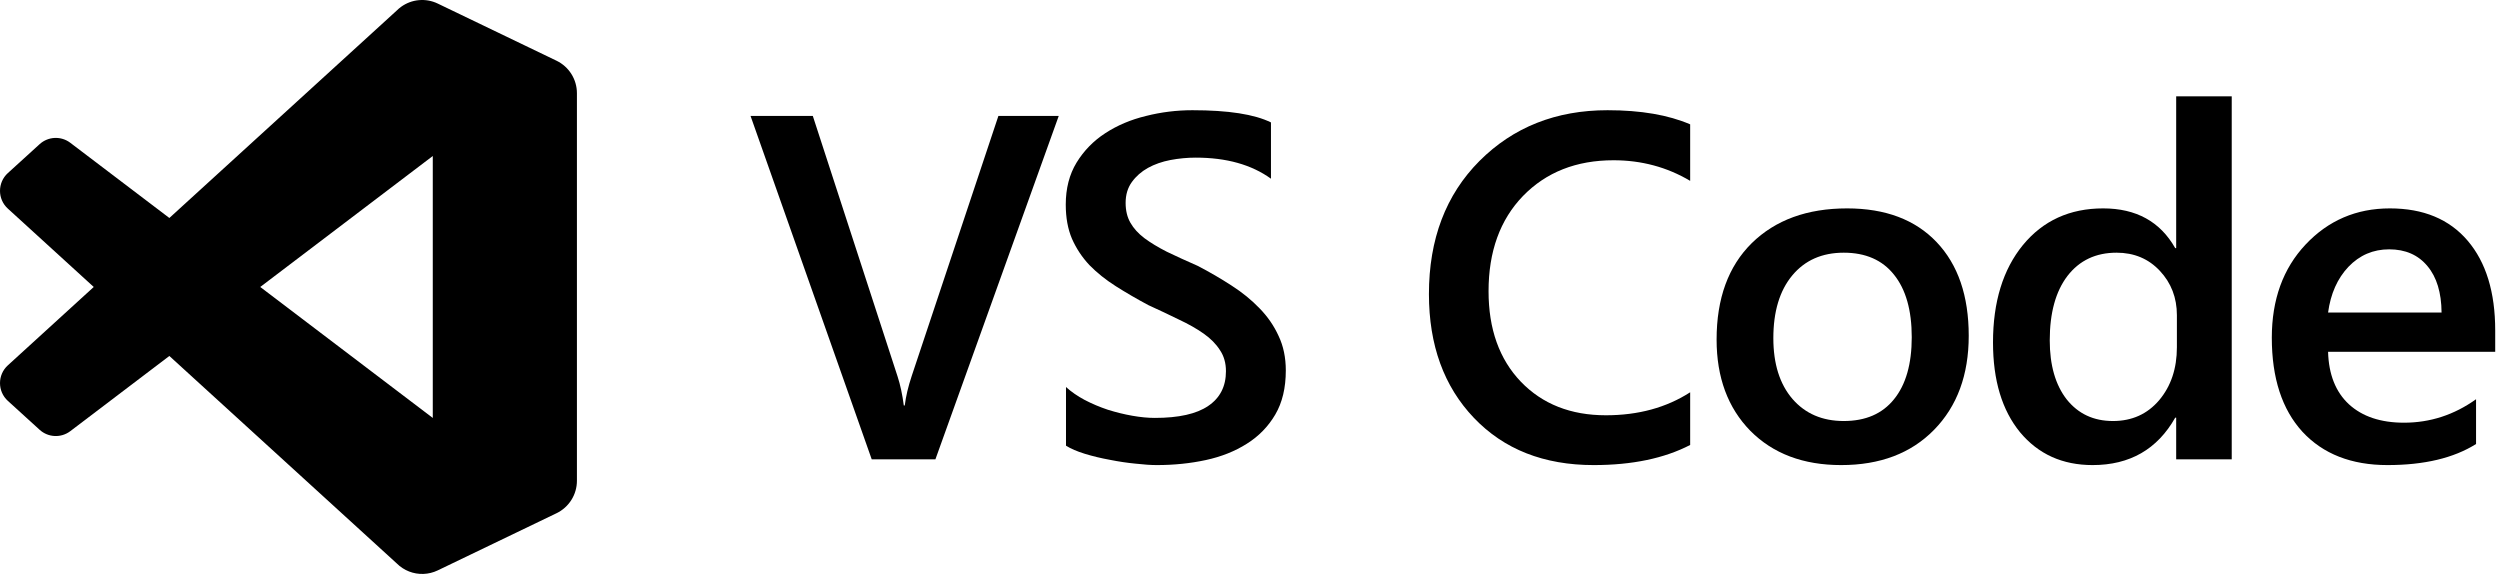
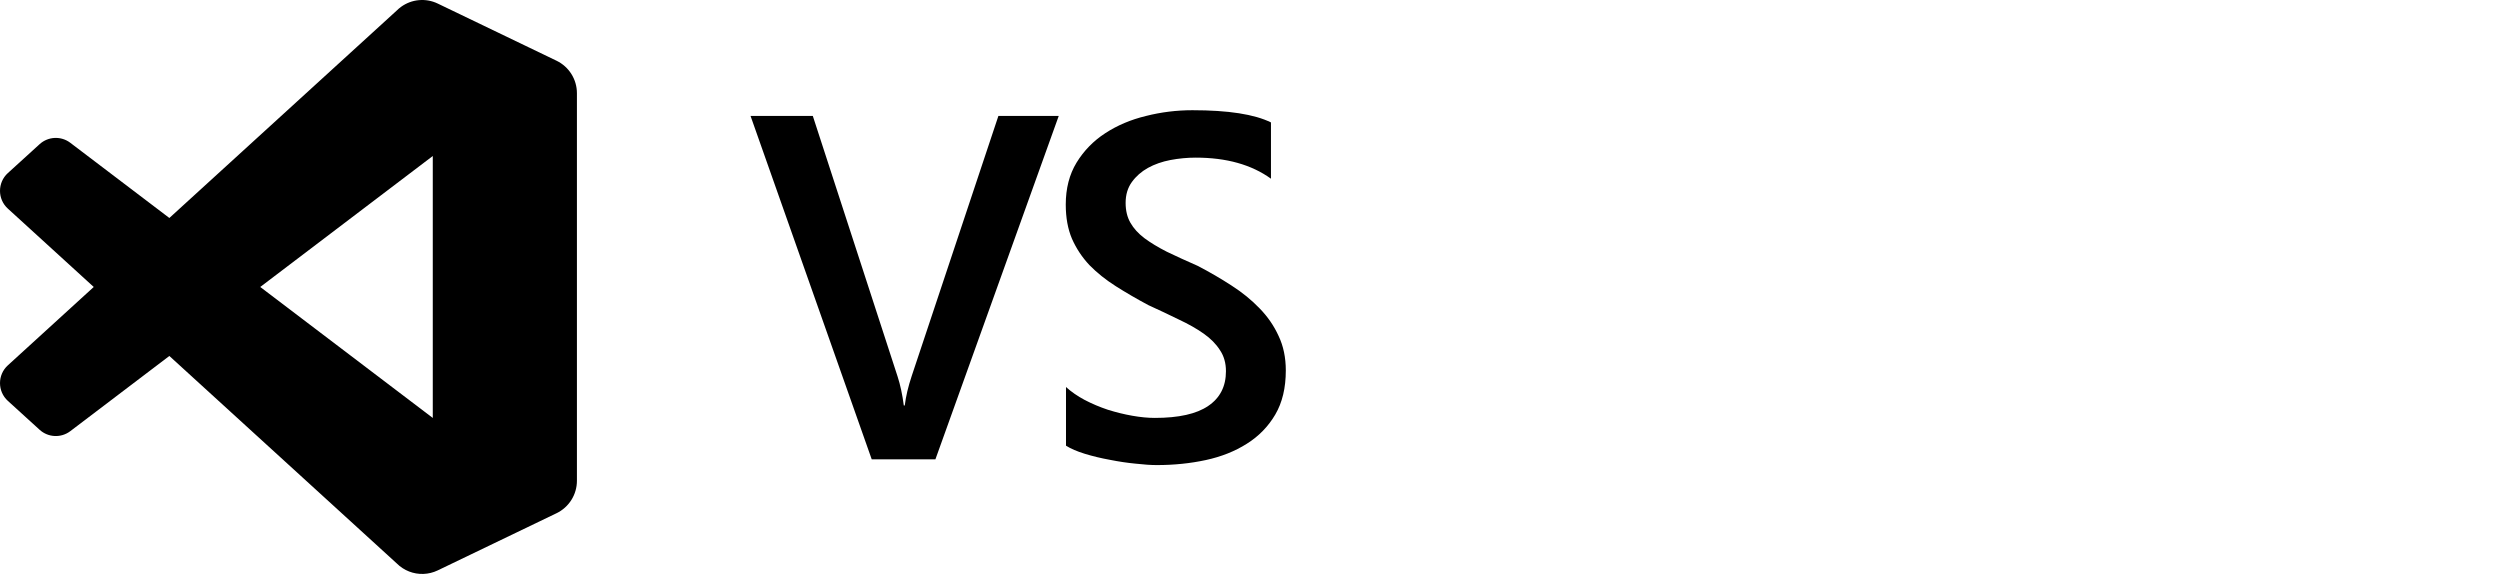
<svg xmlns="http://www.w3.org/2000/svg" width="451" height="105" viewBox="0 0 451 105" fill="none">
  <path fill-rule="evenodd" clip-rule="evenodd" d="M73.803 103.098C75.442 103.736 77.311 103.695 78.966 102.899L100.393 92.589C102.645 91.505 104.077 89.227 104.077 86.727V16.814C104.077 14.314 102.645 12.035 100.394 10.952L78.966 0.641C76.794 -0.404 74.253 -0.148 72.347 1.238C72.075 1.435 71.816 1.656 71.573 1.9L30.552 39.324L12.684 25.761C11.021 24.498 8.694 24.602 7.149 26.007L1.419 31.22C-0.471 32.939 -0.473 35.912 1.414 37.633L16.91 51.77L1.414 65.907C-0.473 67.629 -0.471 70.602 1.419 72.32L7.149 77.533C8.694 78.939 11.021 79.042 12.684 77.779L30.552 64.216L71.573 101.64C72.222 102.29 72.984 102.779 73.803 103.098ZM78.073 28.143L46.948 51.77L78.073 75.397V28.143Z" fill="black" />
-   <path d="M450.136 63.468H419.985C420.1 67.557 421.353 70.711 423.743 72.928C426.162 75.145 429.474 76.254 433.678 76.254C438.401 76.254 442.735 74.843 446.68 72.021V80.099C442.649 82.633 437.321 83.9 430.698 83.9C424.19 83.9 419.078 81.898 415.363 77.895C411.677 73.864 409.834 68.205 409.834 60.919C409.834 54.037 411.864 48.436 415.925 44.116C420.014 39.768 425.082 37.594 431.13 37.594C437.177 37.594 441.857 39.538 445.168 43.425C448.48 47.313 450.136 52.712 450.136 59.624V63.468ZM440.46 56.384C440.431 52.784 439.582 49.991 437.911 48.004C436.241 45.988 433.937 44.98 431 44.98C428.12 44.98 425.673 46.031 423.657 48.133C421.67 50.236 420.446 52.986 419.985 56.384H440.46Z" fill="black" />
-   <path d="M402.604 82.863H392.583V75.347H392.41C389.185 81.049 384.217 83.9 377.507 83.9C372.065 83.9 367.702 81.927 364.419 77.982C361.165 74.008 359.538 68.608 359.538 61.783C359.538 54.469 361.338 48.609 364.937 44.203C368.566 39.797 373.389 37.594 379.408 37.594C385.369 37.594 389.703 39.984 392.41 44.764H392.583V17.378H402.604V82.863ZM392.712 62.647V56.859C392.712 53.72 391.69 51.056 389.645 48.868C387.601 46.679 384.995 45.585 381.827 45.585C378.083 45.585 375.132 46.981 372.972 49.775C370.841 52.568 369.775 56.441 369.775 61.395C369.775 65.887 370.798 69.444 372.842 72.064C374.916 74.656 377.694 75.952 381.179 75.952C384.606 75.952 387.385 74.699 389.516 72.194C391.647 69.659 392.712 66.477 392.712 62.647Z" fill="black" />
-   <path d="M332.136 83.9C325.311 83.9 319.854 81.841 315.765 77.723C311.704 73.576 309.674 68.09 309.674 61.265C309.674 53.835 311.791 48.033 316.024 43.857C320.286 39.681 326.016 37.594 333.216 37.594C340.127 37.594 345.512 39.624 349.371 43.684C353.23 47.745 355.159 53.375 355.159 60.574C355.159 67.629 353.072 73.288 348.896 77.55C344.749 81.783 339.162 83.9 332.136 83.9ZM332.611 45.585C328.695 45.585 325.599 46.953 323.324 49.688C321.049 52.424 319.911 56.197 319.911 61.006C319.911 65.642 321.063 69.299 323.367 71.978C325.671 74.627 328.752 75.952 332.611 75.952C336.556 75.952 339.58 74.641 341.682 72.021C343.813 69.4 344.879 65.671 344.879 60.833C344.879 55.966 343.813 52.208 341.682 49.559C339.58 46.91 336.556 45.585 332.611 45.585Z" fill="black" />
-   <path d="M304.906 80.271C300.241 82.69 294.438 83.9 287.498 83.9C278.514 83.9 271.314 81.063 265.9 75.39C260.486 69.717 257.779 62.273 257.779 53.058C257.779 43.151 260.818 35.146 266.894 29.041C272.999 22.936 280.702 19.883 290.004 19.883C295.994 19.883 300.961 20.733 304.906 22.432V32.626C300.731 30.149 296.123 28.911 291.084 28.911C284.374 28.911 278.931 31.057 274.756 35.347C270.609 39.638 268.535 45.369 268.535 52.539C268.535 59.364 270.479 64.807 274.367 68.868C278.254 72.899 283.366 74.915 289.701 74.915C295.547 74.915 300.615 73.533 304.906 70.768V80.271Z" fill="black" />
  <path d="M192.306 80.401V69.818C193.256 70.682 194.38 71.459 195.675 72.15C197 72.842 198.397 73.432 199.865 73.921C201.334 74.382 202.803 74.742 204.271 75.001C205.74 75.261 207.094 75.39 208.332 75.39C212.651 75.39 215.862 74.67 217.965 73.23C220.096 71.79 221.161 69.703 221.161 66.967C221.161 65.498 220.801 64.231 220.081 63.166C219.39 62.071 218.411 61.078 217.144 60.185C215.877 59.292 214.379 58.443 212.651 57.637C210.952 56.801 209.124 55.938 207.166 55.045C205.063 53.922 203.105 52.784 201.291 51.632C199.477 50.48 197.893 49.213 196.539 47.831C195.215 46.42 194.164 44.836 193.386 43.08C192.637 41.323 192.263 39.264 192.263 36.903C192.263 33.994 192.911 31.474 194.207 29.343C195.531 27.183 197.259 25.412 199.39 24.03C201.55 22.619 203.998 21.582 206.734 20.92C209.469 20.229 212.263 19.883 215.114 19.883C221.593 19.883 226.316 20.618 229.282 22.086V32.237C225.769 29.703 221.247 28.436 215.718 28.436C214.192 28.436 212.666 28.58 211.14 28.868C209.642 29.156 208.289 29.631 207.079 30.294C205.898 30.956 204.934 31.805 204.185 32.842C203.436 33.879 203.062 35.132 203.062 36.6C203.062 37.982 203.35 39.178 203.926 40.185C204.502 41.193 205.337 42.115 206.431 42.95C207.554 43.785 208.908 44.606 210.492 45.412C212.104 46.19 213.962 47.039 216.064 47.961C218.224 49.084 220.254 50.264 222.155 51.503C224.084 52.741 225.769 54.109 227.208 55.606C228.677 57.104 229.829 58.774 230.664 60.617C231.528 62.431 231.96 64.505 231.96 66.837C231.96 69.976 231.327 72.626 230.059 74.785C228.792 76.945 227.079 78.702 224.919 80.055C222.788 81.409 220.326 82.388 217.533 82.993C214.739 83.597 211.788 83.9 208.677 83.9C207.641 83.9 206.359 83.813 204.833 83.641C203.336 83.497 201.795 83.266 200.211 82.949C198.627 82.662 197.13 82.302 195.719 81.87C194.308 81.438 193.17 80.948 192.306 80.401Z" fill="black" />
  <path d="M190.994 20.92L168.748 82.863H157.258L135.401 20.92H146.632L161.923 67.917C162.413 69.415 162.787 71.157 163.046 73.144H163.219C163.421 71.502 163.838 69.731 164.472 67.831L180.109 20.92H190.994Z" fill="black" />
</svg>